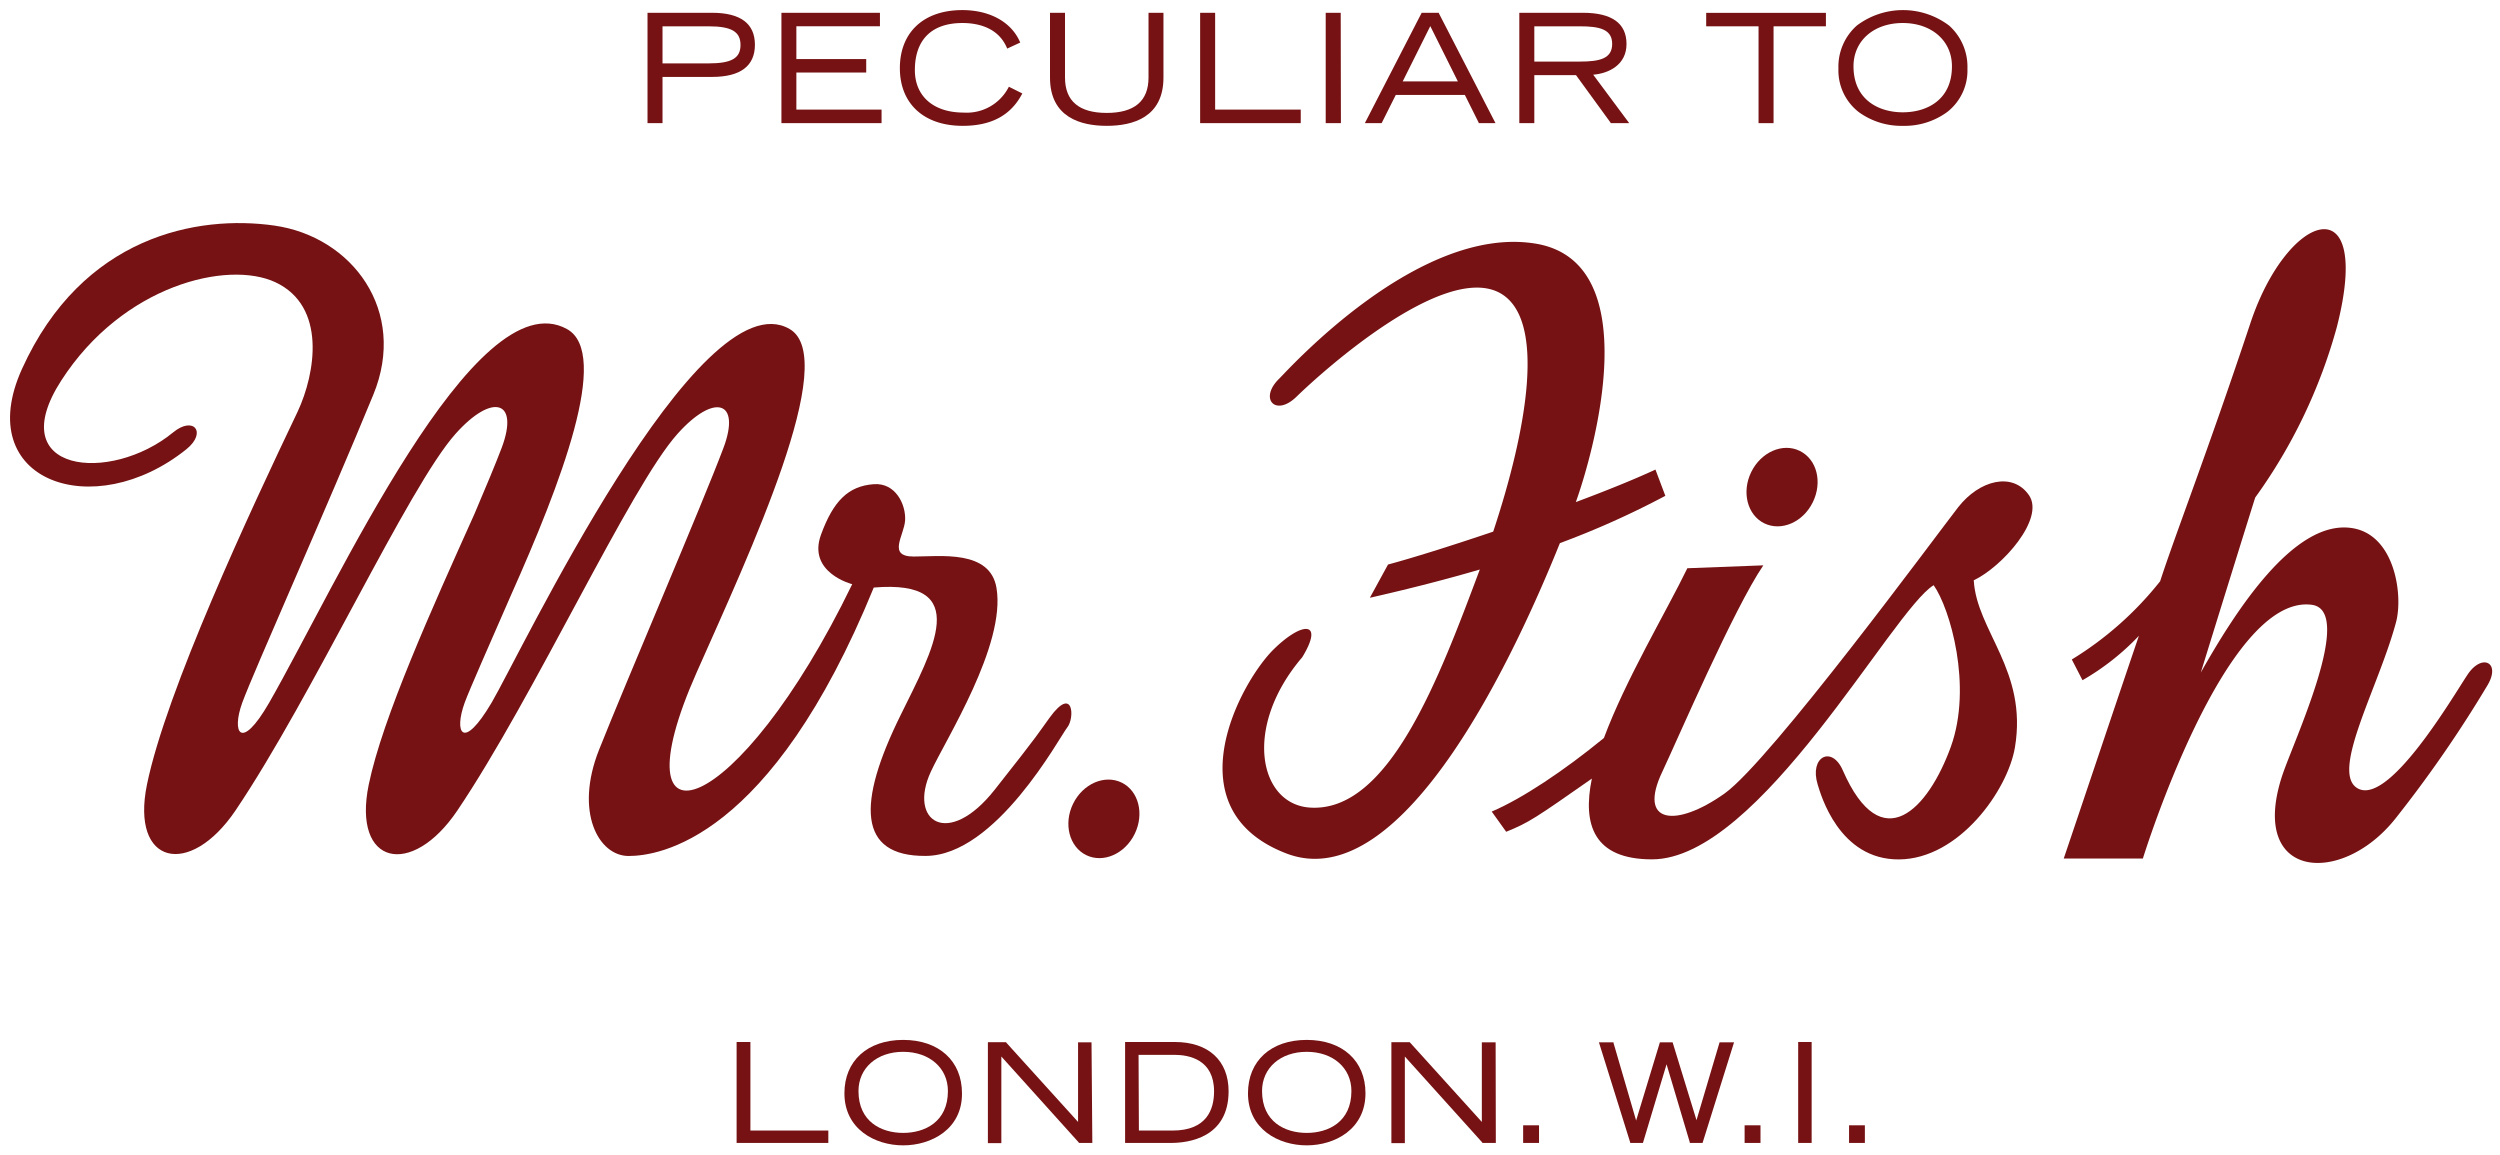
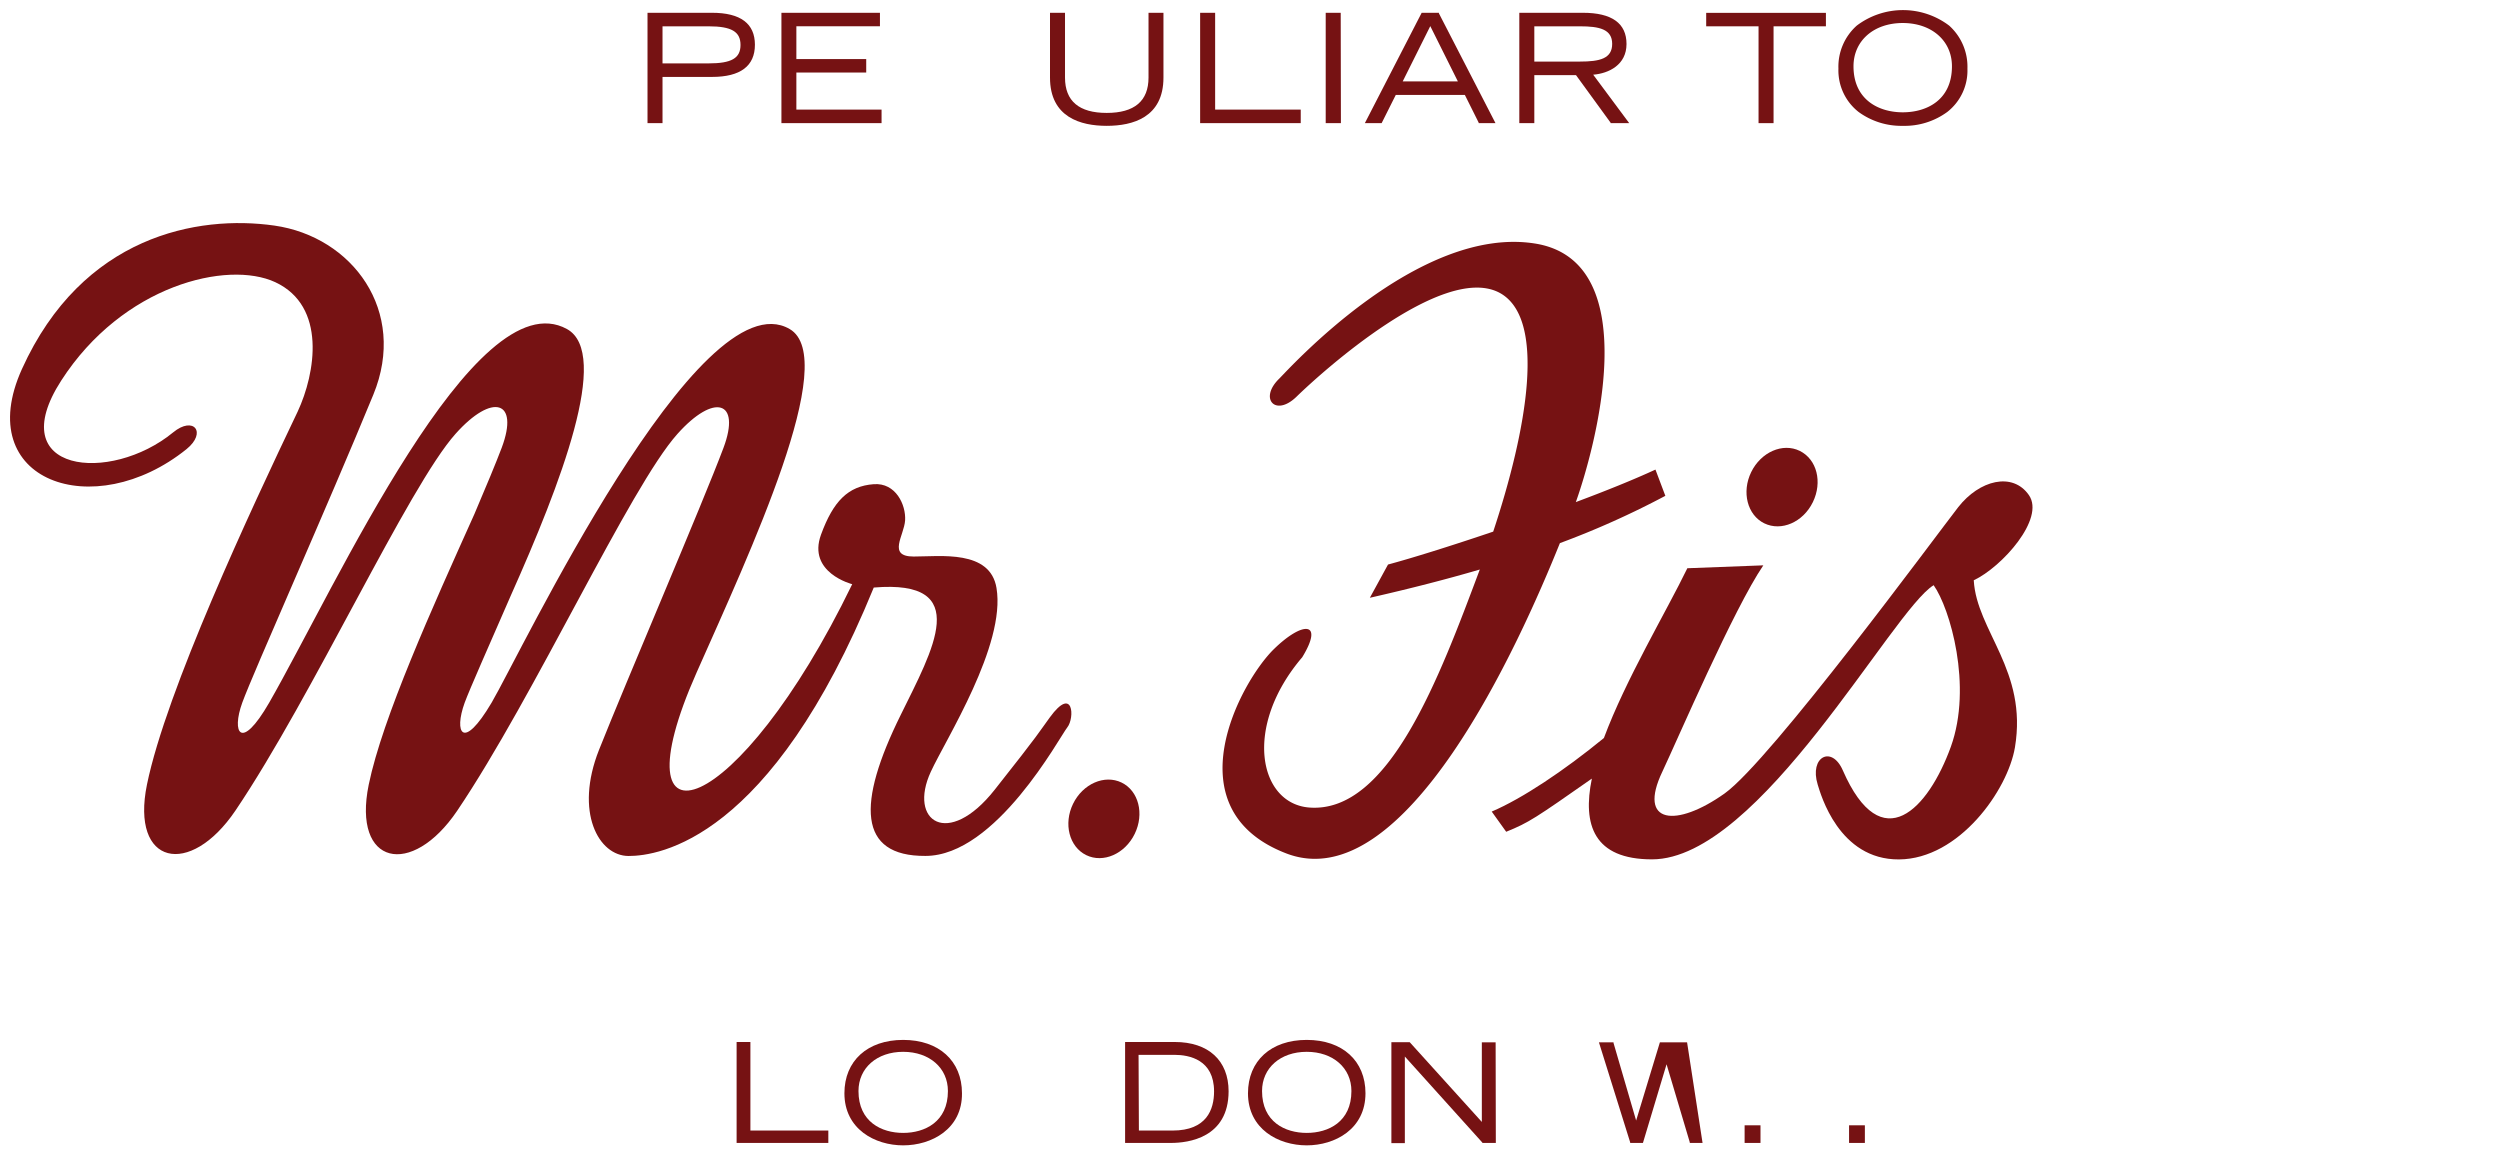
<svg xmlns="http://www.w3.org/2000/svg" id="Layer_1" data-name="Layer 1" viewBox="0 0 371.5 171.67">
  <defs>
    <style>.cls-1{fill:#761213;}</style>
  </defs>
  <title>mr fish logo</title>
  <path class="cls-1" d="M98.45,18.3H96.22V1.9h9.59c4.23,0,6.37,1.6,6.37,4.75s-2.14,4.78-6.37,4.78H98.45Zm0-8.88h6.85c3.41,0,4.74-.77,4.74-2.74s-1.33-2.77-4.74-2.77H98.45Z" />
  <path class="cls-1" d="M131,18.3H116.12V1.9h14.64v2H118.34V8.78h10.38v2H118.34v5.51H131Z" />
-   <path class="cls-1" d="M143.06,18.7c-5.76,0-9.34-3.28-9.34-8.57S137.21,1.5,143,1.5c4.07,0,7.26,1.76,8.55,4.7l.06.12-1.94.9-.06-.14c-1.29-3-4.3-3.66-6.59-3.66-4.56,0-7.07,2.47-7.07,7,0,3.89,2.78,6.31,7.25,6.31A7,7,0,0,0,149.86,13l.06-.11,2,1-.07.12C150.18,17.14,147.31,18.7,143.06,18.7Z" />
  <path class="cls-1" d="M164.46,18.7c-3.84,0-8.43-1.24-8.43-7.17V1.9h2.23v9.63c0,3.49,2.09,5.25,6.2,5.25s6.21-1.76,6.21-5.25V1.9h2.22v9.63C172.89,17.46,168.31,18.7,164.46,18.7Z" />
  <path class="cls-1" d="M193.29,18.3H178.34V1.9h2.23V16.29h12.72Z" />
  <path class="cls-1" d="M199.26,18.3H197V1.9h2.23Z" />
  <path class="cls-1" d="M222.23,18.3h-2.5l0-.08-2.05-4.11H207.41l-2.1,4.19h-2.49l.1-.2,8.34-16.2h2.56l0,.08Zm-13.79-6.2h8.2l-4.1-8.22Z" />
  <path class="cls-1" d="M242.1,18.3h-2.76l0-.06-5.15-7.08H228V18.3h-2.23V1.9h9.45c4.3,0,6.48,1.56,6.48,4.64s-2.61,4.37-4.95,4.56ZM228,9.15h6.78c2.95,0,4.79-.44,4.79-2.63s-1.92-2.61-4.79-2.61H228Z" />
  <path class="cls-1" d="M263.55,18.3h-2.23V3.91h-7.78v-2h17.79v2h-7.78Z" />
  <path class="cls-1" d="M282.75,18.7a10.76,10.76,0,0,1-6.56-2.06,7.84,7.84,0,0,1-3-6.44,8.18,8.18,0,0,1,2.72-6.39,11.37,11.37,0,0,1,13.74,0,8.21,8.21,0,0,1,2.71,6.39,7.81,7.81,0,0,1-3,6.44A10.73,10.73,0,0,1,282.75,18.7Zm0-15.28c-4.31,0-7.32,2.64-7.32,6.43,0,5,3.78,6.84,7.32,6.84s7.31-1.8,7.31-6.84C290.06,6.06,287.05,3.42,282.75,3.42Z" />
  <path class="cls-1" d="M123.09,169.84H109.46v-15h2.05V168h11.58Z" />
  <path class="cls-1" d="M134.21,170.2c-4.2,0-8.73-2.42-8.73-7.74,0-4.82,3.43-7.93,8.73-7.93s8.74,3.11,8.74,7.93C143,167.78,138.42,170.2,134.21,170.2Zm0-13.9c-3.9,0-6.64,2.4-6.64,5.83,0,4.59,3.44,6.22,6.64,6.22s6.65-1.63,6.65-6.22C140.86,158.7,138.12,156.3,134.21,156.3Z" />
-   <path class="cls-1" d="M162.32,169.84h-2l0-.05L148.8,157v12.87h-2v-15h2.72l0,.05,10.68,11.8V154.89h2Z" />
  <path class="cls-1" d="M174,169.84h-6.81v-15h7.38c5,0,8,2.75,8,7.34C182.55,169.1,176.57,169.84,174,169.84ZM169.24,168h5c5.1,0,6.17-3.16,6.17-5.82,0-4.72-3.69-5.43-5.89-5.43h-5.33Z" />
  <path class="cls-1" d="M194.18,170.2c-4.21,0-8.73-2.42-8.73-7.74,0-4.82,3.42-7.93,8.73-7.93s8.73,3.11,8.73,7.93C202.91,167.78,198.38,170.2,194.18,170.2Zm0-13.9c-3.91,0-6.64,2.4-6.64,5.83,0,4.59,3.43,6.22,6.64,6.22s6.64-1.63,6.64-6.22C200.82,158.7,198.09,156.3,194.18,156.3Z" />
  <path class="cls-1" d="M222.28,169.84h-2l0-.05L208.76,157v12.87h-2v-15h2.72l.05.05,10.67,11.8V154.89h2.05Z" />
-   <path class="cls-1" d="M228.7,169.84h-2.36v-2.62h2.36Z" />
-   <path class="cls-1" d="M253,169.84h-1.9l0-.1-3.45-11.59-3.51,11.69h-1.9l0-.1-4.64-14.85h2.17l0,.1,3.36,11.52,3.53-11.62h1.89l3.55,11.57,3.43-11.57h2.15Z" />
+   <path class="cls-1" d="M253,169.84h-1.9l0-.1-3.45-11.59-3.51,11.69h-1.9l0-.1-4.64-14.85h2.17l0,.1,3.36,11.52,3.53-11.62h1.89h2.15Z" />
  <path class="cls-1" d="M261.61,169.84h-2.36v-2.62h2.36Z" />
-   <path class="cls-1" d="M269.21,169.84h-2v-15h2Z" />
  <path class="cls-1" d="M277.12,169.84h-2.35v-2.62h2.35Z" />
  <path class="cls-1" d="M267.44,67c-2.53-1.24-5.76.18-7.21,3.15s-.58,6.39,1.95,7.62,5.76-.17,7.21-3.15S270,68.26,267.44,67Z" />
  <path class="cls-1" d="M156,106.61c-1.67,2.28-1.27,2-8.2,10.76s-12.88,4.66-9.48-2.69c2.21-4.8,11.18-18.82,9.76-27.31-.95-5.71-8.35-4.67-12.31-4.67s-1.41-3.11-1.27-5.38-1.37-5.62-4.67-5.37c-3.79.28-6,2.51-7.82,7.48-2.09,5.68,4.63,7.38,4.63,7.38-17,35.08-35.44,40.91-23.13,13.14,7.93-17.89,21.41-46.66,13.83-51.06-13.49-7.83-40,48.26-44.29,55.53s-5.62,4.46-4,0c.74-2,3.64-8.55,6.89-16C83.27,72,90.82,52.5,84.24,48.89,70.57,41.38,49.94,87.07,40,104.42c-4.22,7.32-5.62,4.46-4,0S48.64,75.3,55.48,58.64c5.11-12.44-3.14-23.47-14.71-25.12C29.41,31.9,12.24,35,3.26,54.84c-7.55,16.7,10.68,23,24.46,11.9,3.06-2.48,1.06-5-2-2.48-9.35,7.67-25.46,6-16.62-7.71,9.14-14.19,24.72-17.91,31.8-14.62,7.65,3.56,6,13.52,3.33,19.24-7,14.66-19.53,41.47-22.39,55.41-2.46,12,6.37,13.88,13.14,3.88,11.48-17,25.7-48.15,32.72-56,5.43-6.09,9.5-5,6.86,2.06-.82,2.18-2.31,5.75-4.06,9.86-6.29,14-13.67,30.32-15.71,40.23-2.46,12,6.37,13.88,13.14,3.88,11.48-17,25.7-48.15,32.73-56,5.43-6.09,9.49-5,6.85,2.06-3.08,8.22-14.58,35-18.5,44.89-3.66,9.25-.06,15.76,4.4,15.76s21.11-2.36,36.43-39.89c14.86-1.25,8.74,9.28,4,18.94-6.51,13.16-6.37,21,3.68,20.94,10.5,0,19.95-17.69,21.08-19.1S159.5,101.8,156,106.61Z" />
  <path class="cls-1" d="M247.47,73.68,246,69.78c-3.17,1.47-7.33,3.15-11.83,4.83,2.68-7.49,10.65-35.68-6-38.41C210.75,33.36,191.39,55,190.07,56.29c-3,2.93-.57,5.69,2.55,2.7,4-3.9,21.58-19.64,30-15.59C230,47,226.87,64,221.89,79c-6.29,2.13-12.09,3.94-15.63,4.89l-2.7,4.94c6.21-1.41,11.59-2.81,16.34-4.2h0c-6,16-13.5,36.28-25.34,35.37-7.49-.58-9.87-12-1.05-22.33,3.3-5.4.06-5.39-4.22-1.2-4.9,4.79-15.27,23.74,1.83,30.34,17.68,6.83,34.7-31.25,40.68-46.1A128.39,128.39,0,0,0,247.47,73.68Z" />
  <path class="cls-1" d="M301.5,73.58c-2.42-3.5-7.37-2.24-10.52,1.8S263.13,113,256.29,117.9c-7.2,5.12-13,4.58-9.26-3.24,2.28-4.84,10.6-24.18,15-30.65l-11.29.43c-3.14,6.48-9.14,16.48-12.4,25.23-5.92,4.85-12.14,9-16.67,10.93l2.15,3c3.39-1.37,4.38-2.06,12.73-7.9-1.42,6.89.3,12,8.94,12,16,0,35.69-37,41.85-40.74,2.43,3.42,5.8,15,2.56,24-3.33,9.21-10.27,16.75-16.06,3.51-1.65-3.77-5-2-3.73,2.12.44,1.42,3.14,11.18,12.08,11.12s16.16-10.29,17.23-16.65c1.91-11.43-5.69-17.28-6.12-24.83C297.46,84.28,303.93,77.09,301.5,73.58Z" />
-   <path class="cls-1" d="M366.68,100.25c-2.16,3.23-12,20.1-16.56,16.75-3.64-2.7,3.42-15.12,5.93-24.54,1.08-4-.16-13.09-6.63-14-8.6-1.24-17.31,12.5-22.38,21.48,3.12-10.1,6.71-21.64,8.08-26a78.85,78.85,0,0,0,12.15-25.4c5.39-21.23-7.35-17.14-12.87-.49C328.1,67,323.11,79.82,321,86.37A50,50,0,0,1,307.87,98l1.59,3.08a36.79,36.79,0,0,0,8.38-6.6c-4.29,12.63-8.56,25.4-11.17,33.1h11.76s12.16-39.37,25.08-37.71c6.57.84-2.83,20.53-4.45,25.62-4.85,15.23,8.9,16.18,16.86,6.2A183.44,183.44,0,0,0,369.54,102C371.77,98.44,368.83,97,366.68,100.25Z" />
  <path class="cls-1" d="M166.67,116.29c-2.53-1.23-5.76.18-7.21,3.15s-.58,6.39,1.95,7.63,5.76-.18,7.21-3.16S169.2,117.52,166.67,116.29Z" />
</svg>